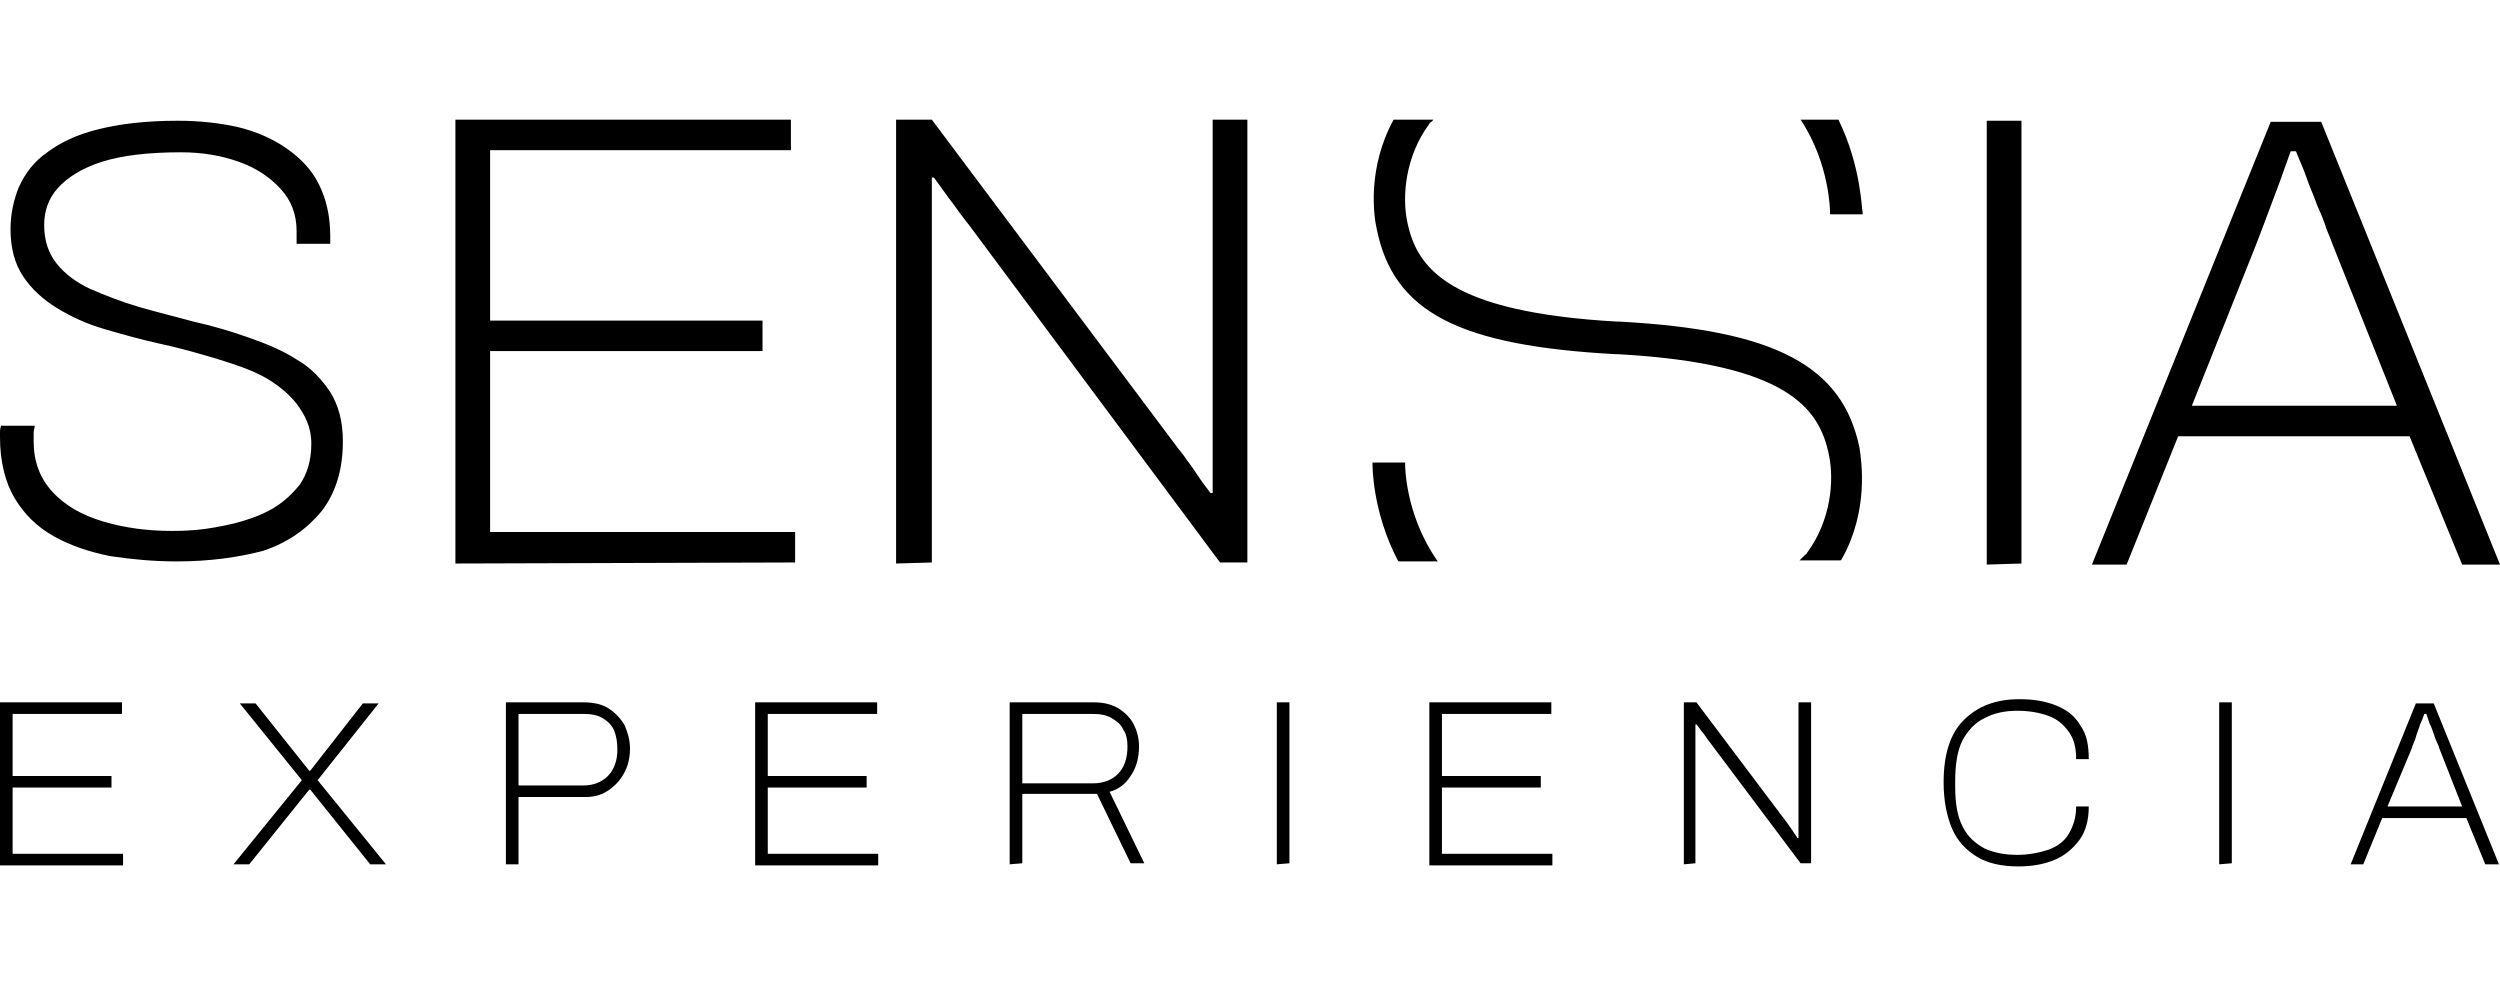
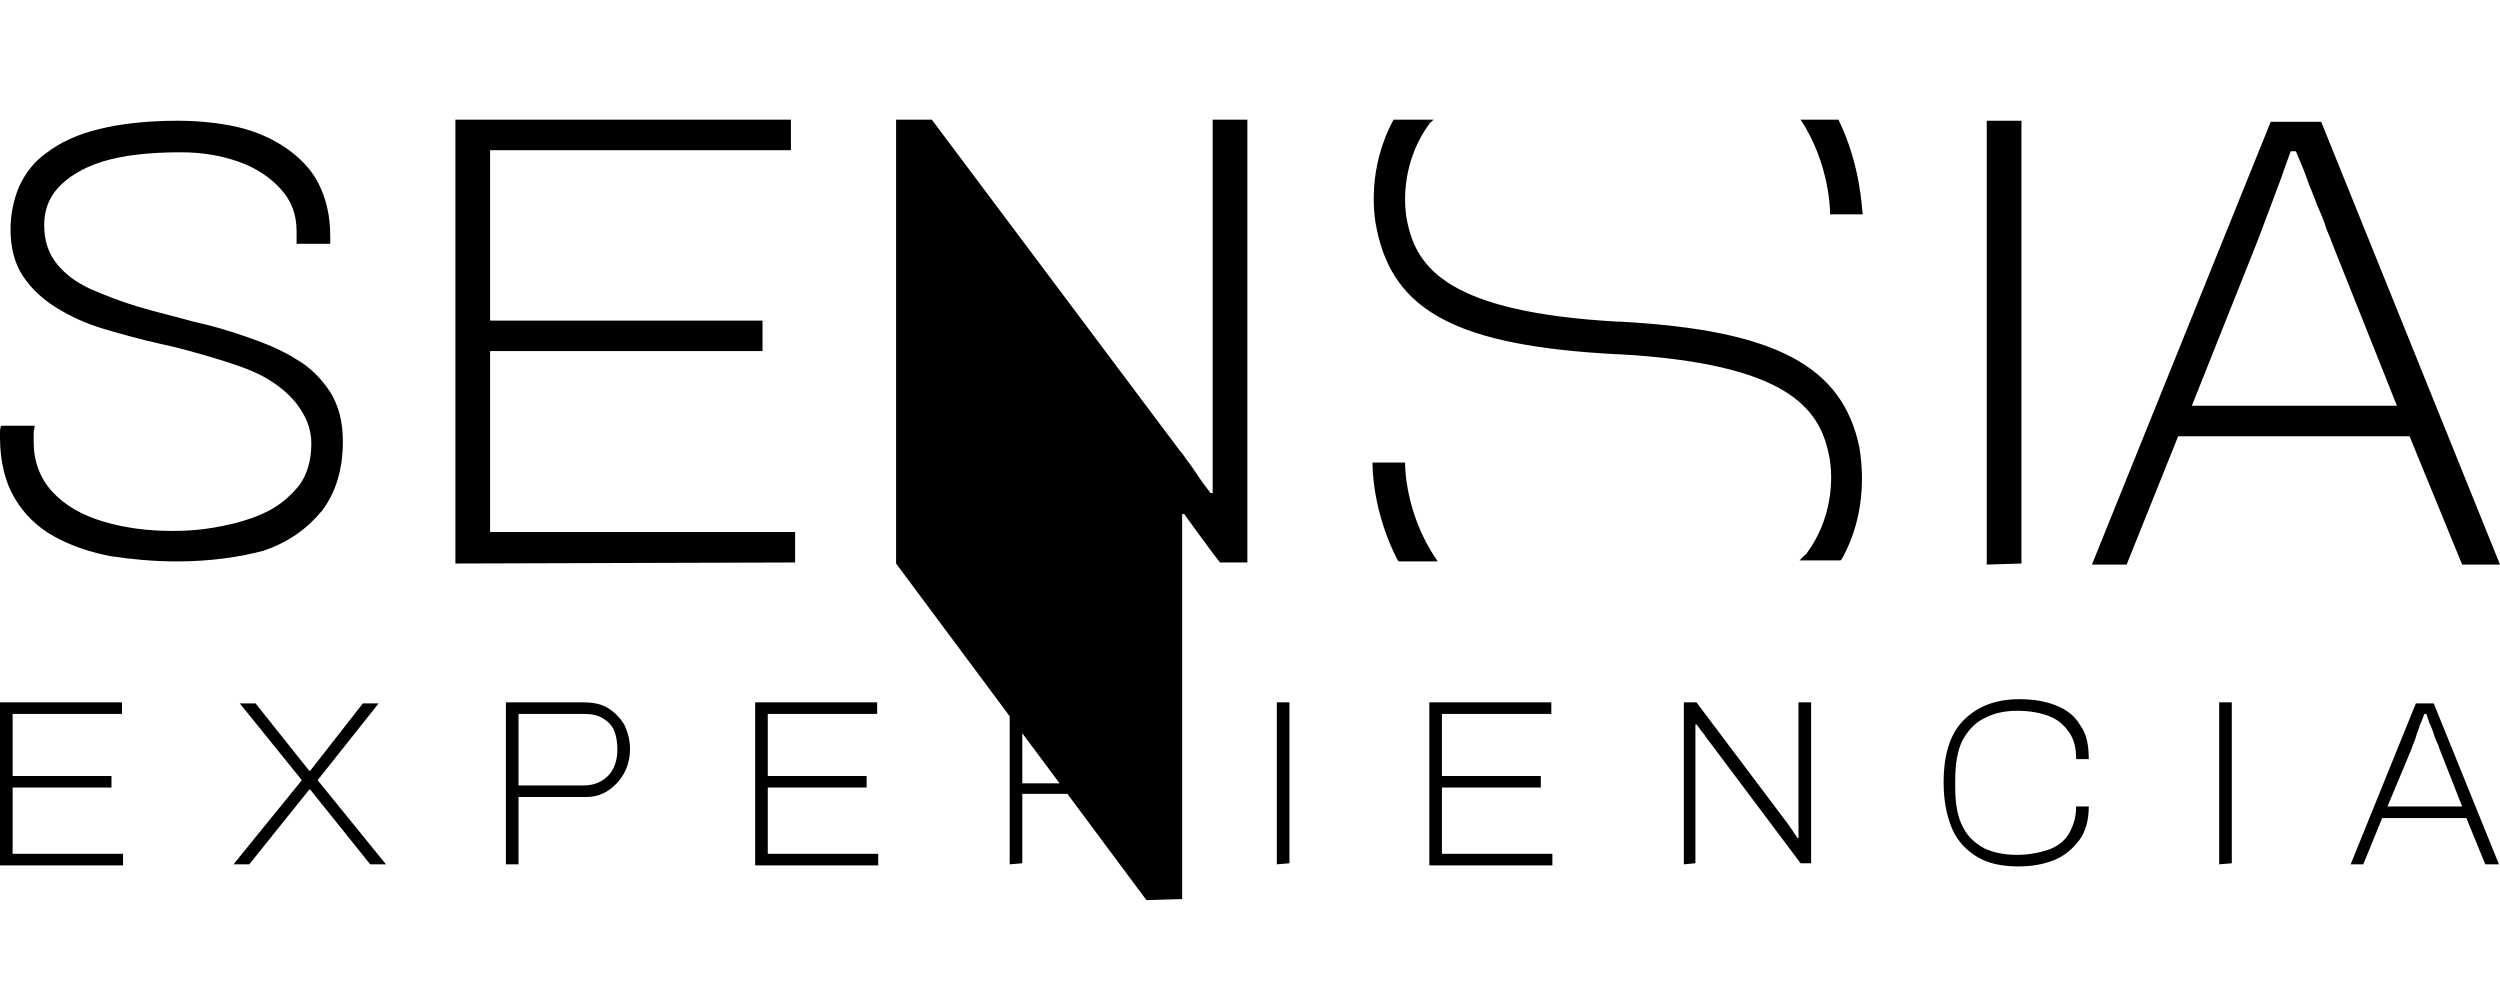
<svg xmlns="http://www.w3.org/2000/svg" version="1.1" id="Capa_1" x="0" y="0" viewBox="0 0 237.7 71" xml:space="preserve" width="180">
  <style>.st0{fill:#000}</style>
-   <path class="st0" d="M0 70.8V55.4h11.6v1.1H1.2v5.9h9.4v1.1H1.2v6.3h10.5v1.1H0v-.1zM22.2 70.8l6.5-8-5.9-7.3h1.5l5.1 6.4h.1l5-6.4H36l-5.8 7.3 6.5 8h-1.5l-5.7-7.1h-.1l-5.7 7.1h-1.5zM48.1 70.8V55.4h7.4c1 0 1.8.2 2.4.6s1.1.9 1.5 1.6c.3.7.5 1.4.5 2.2 0 .9-.2 1.7-.6 2.4s-.9 1.2-1.5 1.6c-.6.4-1.3.6-2.1.6h-6.4v6.4h-1.2zm1.2-7.5h6.2c.9 0 1.7-.3 2.3-.9.6-.6.9-1.5.9-2.5 0-.7-.1-1.3-.3-1.8-.2-.5-.6-.9-1.1-1.2-.5-.3-1.1-.4-1.8-.4h-6.2v6.8zM71.8 70.8V55.4h11.6v1.1H73v5.9h9.4v1.1H73v6.3h10.5v1.1H71.8v-.1zM96 70.8V55.4h8c1 0 1.7.2 2.4.6.6.4 1.1.9 1.4 1.5.3.6.5 1.3.5 2.1 0 1.1-.3 2.1-.8 2.8-.5.8-1.2 1.3-2 1.5l3.3 6.8h-1.3l-3.2-6.6h-7.1v6.6l-1.2.1zm1.2-7.7h6.7c1 0 1.8-.3 2.4-.9.6-.6.9-1.5.9-2.6 0-.6-.1-1.2-.4-1.6-.2-.5-.6-.8-1.1-1.1-.5-.3-1.1-.4-1.8-.4h-6.7v6.6zM121.4 70.8V55.4h1.2v15.3l-1.2.1zM135.9 70.8V55.4h11.6v1.1h-10.4v5.9h9.4v1.1h-9.4v6.3h10.5v1.1h-11.7v-.1zM160.1 70.8V55.4h1.2l8.5 11.3c.1.1.2.3.3.4.1.2.3.4.4.6s.3.4.4.6h.1V55.4h1.2v15.3h-1l-8.7-11.6c-.1-.1-.3-.4-.5-.7-.3-.3-.5-.7-.7-.9h-.1v13.2l-1.1.1zM191.9 71c-1.6 0-2.9-.3-3.9-.9-1-.6-1.9-1.5-2.4-2.7s-.8-2.6-.8-4.4c0-2.6.6-4.6 1.9-5.9s3-2 5.3-2c1.4 0 2.5.2 3.5.6s1.8 1 2.3 1.9c.6.8.8 1.9.8 3.2h-1.2c0-1.1-.2-1.9-.7-2.6s-1.1-1.2-1.9-1.5-1.8-.5-3-.5c-1.1 0-2.2.2-3.1.7-.9.4-1.6 1.2-2.1 2.1-.5 1-.7 2.3-.7 3.9v.5c0 1.6.2 2.8.7 3.8s1.2 1.6 2.1 2.1c.9.4 1.9.6 3.1.6 1.1 0 2.1-.2 3-.5.8-.3 1.5-.8 1.9-1.5s.7-1.5.7-2.6h1.2c0 1.3-.3 2.4-.9 3.2s-1.4 1.5-2.4 1.9c-1 .4-2.1.6-3.4.6zM211 70.8V55.4h1.2v15.3l-1.2.1zM223.5 70.8l6.2-15.3h1.7l6.2 15.3h-1.3l-1.8-4.4h-8l-1.8 4.4h-1.2zm3.5-5.5h7.1l-2.2-5.6c0-.1-.1-.3-.2-.5s-.2-.5-.3-.8c-.1-.3-.2-.6-.4-1l-.3-.9h-.2c-.1.3-.2.6-.4 1-.1.4-.3.8-.4 1.2-.1.4-.3.7-.4 1.1l-2.3 5.5zM16.8 42c-2.2 0-4.3-.2-6.3-.5-2-.4-3.8-1-5.4-1.9-1.6-.9-2.8-2.1-3.7-3.6S0 32.5 0 30.2v-.5c0-.1 0-.3.1-.6h3.2c0 .2-.1.4-.1.7v.8c0 1.9.6 3.5 1.8 4.8s2.8 2.2 4.8 2.8c2 .6 4.2.9 6.5.9.5 0 1.3 0 2.4-.1 1.1-.1 2.2-.3 3.5-.6 1.2-.3 2.4-.7 3.5-1.3 1.1-.6 2-1.4 2.8-2.4.7-1 1.1-2.3 1.1-3.9s-.6-2.7-1.4-3.8c-.8-1-1.9-1.9-3.2-2.6-1.3-.7-2.9-1.2-4.5-1.7-1.7-.5-3.4-1-5.3-1.4-1.8-.4-3.6-.9-5.3-1.4s-3.2-1.2-4.5-2-2.4-1.8-3.2-3S1 12.2 1 10.4c0-1.4.3-2.8.8-4C2.4 5.1 3.2 4 4.5 3.1 5.7 2.2 7.3 1.4 9.4.9c2-.5 4.5-.8 7.5-.8 2 0 3.9.2 5.7.6 1.7.4 3.3 1.1 4.6 2 1.3.9 2.4 2 3.1 3.4s1.1 3 1.1 5v.7h-3.2v-1.2c0-1.6-.5-2.9-1.5-4s-2.3-2-4-2.6-3.5-.9-5.5-.9c-3.1 0-5.6.3-7.5.9-1.9.6-3.3 1.5-4.2 2.5S4.2 8.7 4.2 10c0 1.5.4 2.7 1.2 3.7s1.9 1.8 3.2 2.4c1.4.6 2.9 1.2 4.6 1.7 1.7.5 3.4.9 5.2 1.4 1.8.4 3.5.9 5.2 1.5 1.7.6 3.2 1.2 4.6 2.1 1.4.8 2.4 1.9 3.2 3.1.8 1.3 1.2 2.8 1.2 4.7 0 2.7-.7 4.9-2 6.6-1.4 1.7-3.2 3-5.6 3.8-2.3.6-5 1-8.2 1zM43.3 42.2V0h31.9v2.9H46.6v16.2h25.9V22H46.6v17.2h29v2.9l-32.3.1zM85.2 42.2V0h3.4l23.3 31.1c.2.3.6.7.9 1.2.4.5.8 1.1 1.2 1.7s.8 1.1 1.1 1.5h.2V0h3.3v42.1H116l-23.8-32c-.3-.4-.8-1-1.5-2-.7-.9-1.3-1.8-1.9-2.6h-.2v36.6l-3.4.1zM188.9 42.3V.1h3.3v42.1l-3.3.1zM198.9 42.3l17-42.1h4.8l17 42.1h-3.6l-5-12.2h-22l-4.9 12.2h-3.3zm9.5-15.1h19.5l-6.1-15.3c-.1-.3-.3-.8-.6-1.5-.2-.7-.5-1.4-.9-2.3-.3-.9-.7-1.7-1-2.6-.3-.9-.7-1.7-1-2.5h-.5c-.3.8-.6 1.7-1 2.8s-.8 2.1-1.2 3.2c-.4 1.1-.8 2.1-1.1 2.9l-6.1 15.3zM133.6 32.8v-.2h-3.1v.2c0 .2 0 4.5 2.4 9.1l.1.1h3.7l-.2-.3c-2.9-4.3-2.9-8.8-2.9-8.9M176.8 31.2c-1.6-7.8-8-11.2-22.8-12h-.2c-16.1-.9-19.1-5.1-20-9.5-.5-2.4-.2-6.2 2.1-9.3 0-.1.1-.1.2-.2l.2-.2h-3.8c-2.5 4.6-1.9 9.1-1.6 10.4 1.6 7.9 7.8 11.1 22.8 11.9h.2c16 .9 19.1 5.1 20 9.6.5 2.4.2 6.2-2.1 9.3 0 .1-.1.1-.2.2l-.2.2-.3.3h3.9l.1-.1c2.6-4.6 1.9-9.3 1.7-10.6M174.8 0h-3.6c2.8 4.2 2.8 8.8 2.8 8.8V9h3.1v-.2c-.1-.1-.1-4.3-2.3-8.8" />
+   <path class="st0" d="M0 70.8V55.4h11.6v1.1H1.2v5.9h9.4v1.1H1.2v6.3h10.5v1.1H0v-.1zM22.2 70.8l6.5-8-5.9-7.3h1.5l5.1 6.4h.1l5-6.4H36l-5.8 7.3 6.5 8h-1.5l-5.7-7.1h-.1l-5.7 7.1h-1.5zM48.1 70.8V55.4h7.4c1 0 1.8.2 2.4.6s1.1.9 1.5 1.6c.3.7.5 1.4.5 2.2 0 .9-.2 1.7-.6 2.4s-.9 1.2-1.5 1.6c-.6.4-1.3.6-2.1.6h-6.4v6.4h-1.2zm1.2-7.5h6.2c.9 0 1.7-.3 2.3-.9.6-.6.9-1.5.9-2.5 0-.7-.1-1.3-.3-1.8-.2-.5-.6-.9-1.1-1.2-.5-.3-1.1-.4-1.8-.4h-6.2v6.8zM71.8 70.8V55.4h11.6v1.1H73v5.9h9.4v1.1H73v6.3h10.5v1.1H71.8v-.1zM96 70.8V55.4h8c1 0 1.7.2 2.4.6.6.4 1.1.9 1.4 1.5.3.6.5 1.3.5 2.1 0 1.1-.3 2.1-.8 2.8-.5.8-1.2 1.3-2 1.5l3.3 6.8h-1.3l-3.2-6.6h-7.1v6.6l-1.2.1zm1.2-7.7h6.7c1 0 1.8-.3 2.4-.9.6-.6.9-1.5.9-2.6 0-.6-.1-1.2-.4-1.6-.2-.5-.6-.8-1.1-1.1-.5-.3-1.1-.4-1.8-.4h-6.7v6.6zM121.4 70.8V55.4h1.2v15.3l-1.2.1zM135.9 70.8V55.4h11.6v1.1h-10.4v5.9h9.4v1.1h-9.4v6.3h10.5v1.1h-11.7v-.1zM160.1 70.8V55.4h1.2l8.5 11.3c.1.1.2.3.3.4.1.2.3.4.4.6s.3.4.4.6h.1V55.4h1.2v15.3h-1l-8.7-11.6c-.1-.1-.3-.4-.5-.7-.3-.3-.5-.7-.7-.9h-.1v13.2l-1.1.1zM191.9 71c-1.6 0-2.9-.3-3.9-.9-1-.6-1.9-1.5-2.4-2.7s-.8-2.6-.8-4.4c0-2.6.6-4.6 1.9-5.9s3-2 5.3-2c1.4 0 2.5.2 3.5.6s1.8 1 2.3 1.9c.6.8.8 1.9.8 3.2h-1.2c0-1.1-.2-1.9-.7-2.6s-1.1-1.2-1.9-1.5-1.8-.5-3-.5c-1.1 0-2.2.2-3.1.7-.9.4-1.6 1.2-2.1 2.1-.5 1-.7 2.3-.7 3.9v.5c0 1.6.2 2.8.7 3.8s1.2 1.6 2.1 2.1c.9.4 1.9.6 3.1.6 1.1 0 2.1-.2 3-.5.8-.3 1.5-.8 1.9-1.5s.7-1.5.7-2.6h1.2c0 1.3-.3 2.4-.9 3.2s-1.4 1.5-2.4 1.9c-1 .4-2.1.6-3.4.6zM211 70.8V55.4h1.2v15.3l-1.2.1zM223.5 70.8l6.2-15.3h1.7l6.2 15.3h-1.3l-1.8-4.4h-8l-1.8 4.4h-1.2zm3.5-5.5h7.1l-2.2-5.6c0-.1-.1-.3-.2-.5s-.2-.5-.3-.8c-.1-.3-.2-.6-.4-1l-.3-.9h-.2c-.1.3-.2.6-.4 1-.1.4-.3.8-.4 1.2-.1.4-.3.7-.4 1.1l-2.3 5.5zM16.8 42c-2.2 0-4.3-.2-6.3-.5-2-.4-3.8-1-5.4-1.9-1.6-.9-2.8-2.1-3.7-3.6S0 32.5 0 30.2v-.5c0-.1 0-.3.1-.6h3.2c0 .2-.1.4-.1.7v.8c0 1.9.6 3.5 1.8 4.8s2.8 2.2 4.8 2.8c2 .6 4.2.9 6.5.9.5 0 1.3 0 2.4-.1 1.1-.1 2.2-.3 3.5-.6 1.2-.3 2.4-.7 3.5-1.3 1.1-.6 2-1.4 2.8-2.4.7-1 1.1-2.3 1.1-3.9s-.6-2.7-1.4-3.8c-.8-1-1.9-1.9-3.2-2.6-1.3-.7-2.9-1.2-4.5-1.7-1.7-.5-3.4-1-5.3-1.4-1.8-.4-3.6-.9-5.3-1.4s-3.2-1.2-4.5-2-2.4-1.8-3.2-3S1 12.2 1 10.4c0-1.4.3-2.8.8-4C2.4 5.1 3.2 4 4.5 3.1 5.7 2.2 7.3 1.4 9.4.9c2-.5 4.5-.8 7.5-.8 2 0 3.9.2 5.7.6 1.7.4 3.3 1.1 4.6 2 1.3.9 2.4 2 3.1 3.4s1.1 3 1.1 5v.7h-3.2v-1.2c0-1.6-.5-2.9-1.5-4s-2.3-2-4-2.6-3.5-.9-5.5-.9c-3.1 0-5.6.3-7.5.9-1.9.6-3.3 1.5-4.2 2.5S4.2 8.7 4.2 10c0 1.5.4 2.7 1.2 3.7s1.9 1.8 3.2 2.4c1.4.6 2.9 1.2 4.6 1.7 1.7.5 3.4.9 5.2 1.4 1.8.4 3.5.9 5.2 1.5 1.7.6 3.2 1.2 4.6 2.1 1.4.8 2.4 1.9 3.2 3.1.8 1.3 1.2 2.8 1.2 4.7 0 2.7-.7 4.9-2 6.6-1.4 1.7-3.2 3-5.6 3.8-2.3.6-5 1-8.2 1zM43.3 42.2V0h31.9v2.9H46.6v16.2h25.9V22H46.6v17.2h29v2.9l-32.3.1zM85.2 42.2V0h3.4l23.3 31.1c.2.3.6.7.9 1.2.4.5.8 1.1 1.2 1.7s.8 1.1 1.1 1.5h.2V0h3.3v42.1H116c-.3-.4-.8-1-1.5-2-.7-.9-1.3-1.8-1.9-2.6h-.2v36.6l-3.4.1zM188.9 42.3V.1h3.3v42.1l-3.3.1zM198.9 42.3l17-42.1h4.8l17 42.1h-3.6l-5-12.2h-22l-4.9 12.2h-3.3zm9.5-15.1h19.5l-6.1-15.3c-.1-.3-.3-.8-.6-1.5-.2-.7-.5-1.4-.9-2.3-.3-.9-.7-1.7-1-2.6-.3-.9-.7-1.7-1-2.5h-.5c-.3.8-.6 1.7-1 2.8s-.8 2.1-1.2 3.2c-.4 1.1-.8 2.1-1.1 2.9l-6.1 15.3zM133.6 32.8v-.2h-3.1v.2c0 .2 0 4.5 2.4 9.1l.1.1h3.7l-.2-.3c-2.9-4.3-2.9-8.8-2.9-8.9M176.8 31.2c-1.6-7.8-8-11.2-22.8-12h-.2c-16.1-.9-19.1-5.1-20-9.5-.5-2.4-.2-6.2 2.1-9.3 0-.1.1-.1.2-.2l.2-.2h-3.8c-2.5 4.6-1.9 9.1-1.6 10.4 1.6 7.9 7.8 11.1 22.8 11.9h.2c16 .9 19.1 5.1 20 9.6.5 2.4.2 6.2-2.1 9.3 0 .1-.1.1-.2.2l-.2.2-.3.3h3.9l.1-.1c2.6-4.6 1.9-9.3 1.7-10.6M174.8 0h-3.6c2.8 4.2 2.8 8.8 2.8 8.8V9h3.1v-.2c-.1-.1-.1-4.3-2.3-8.8" />
</svg>